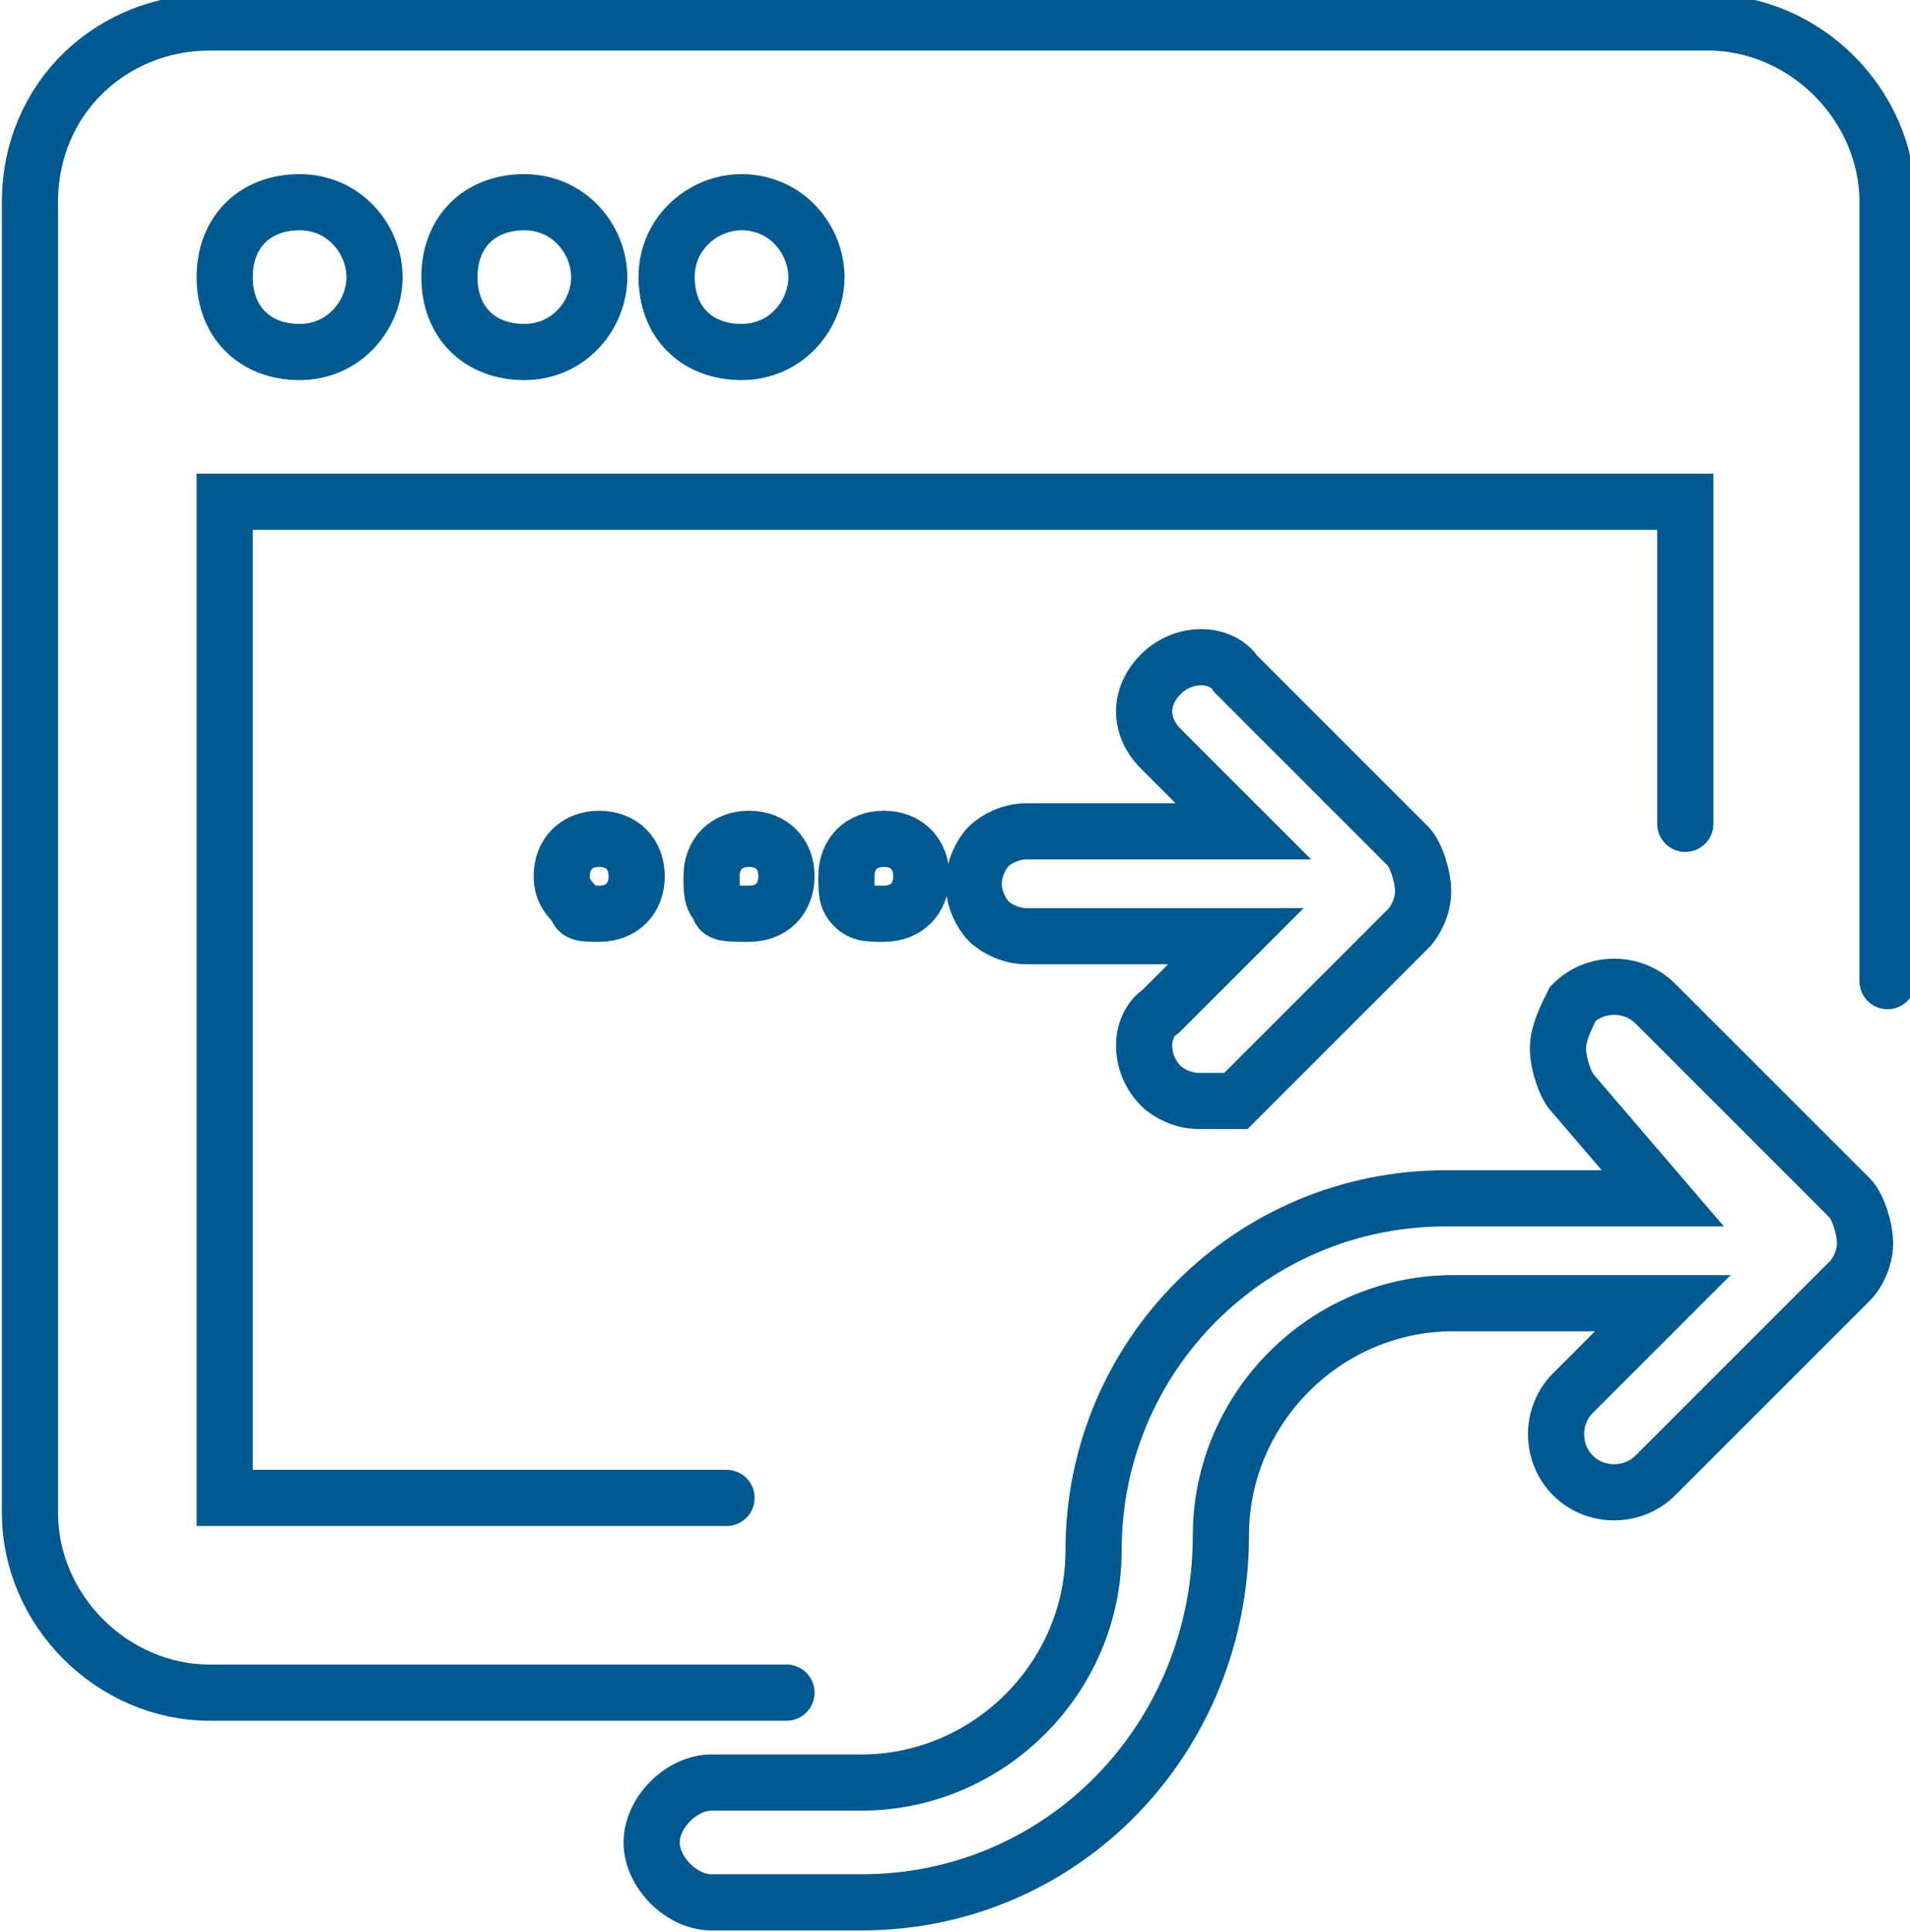
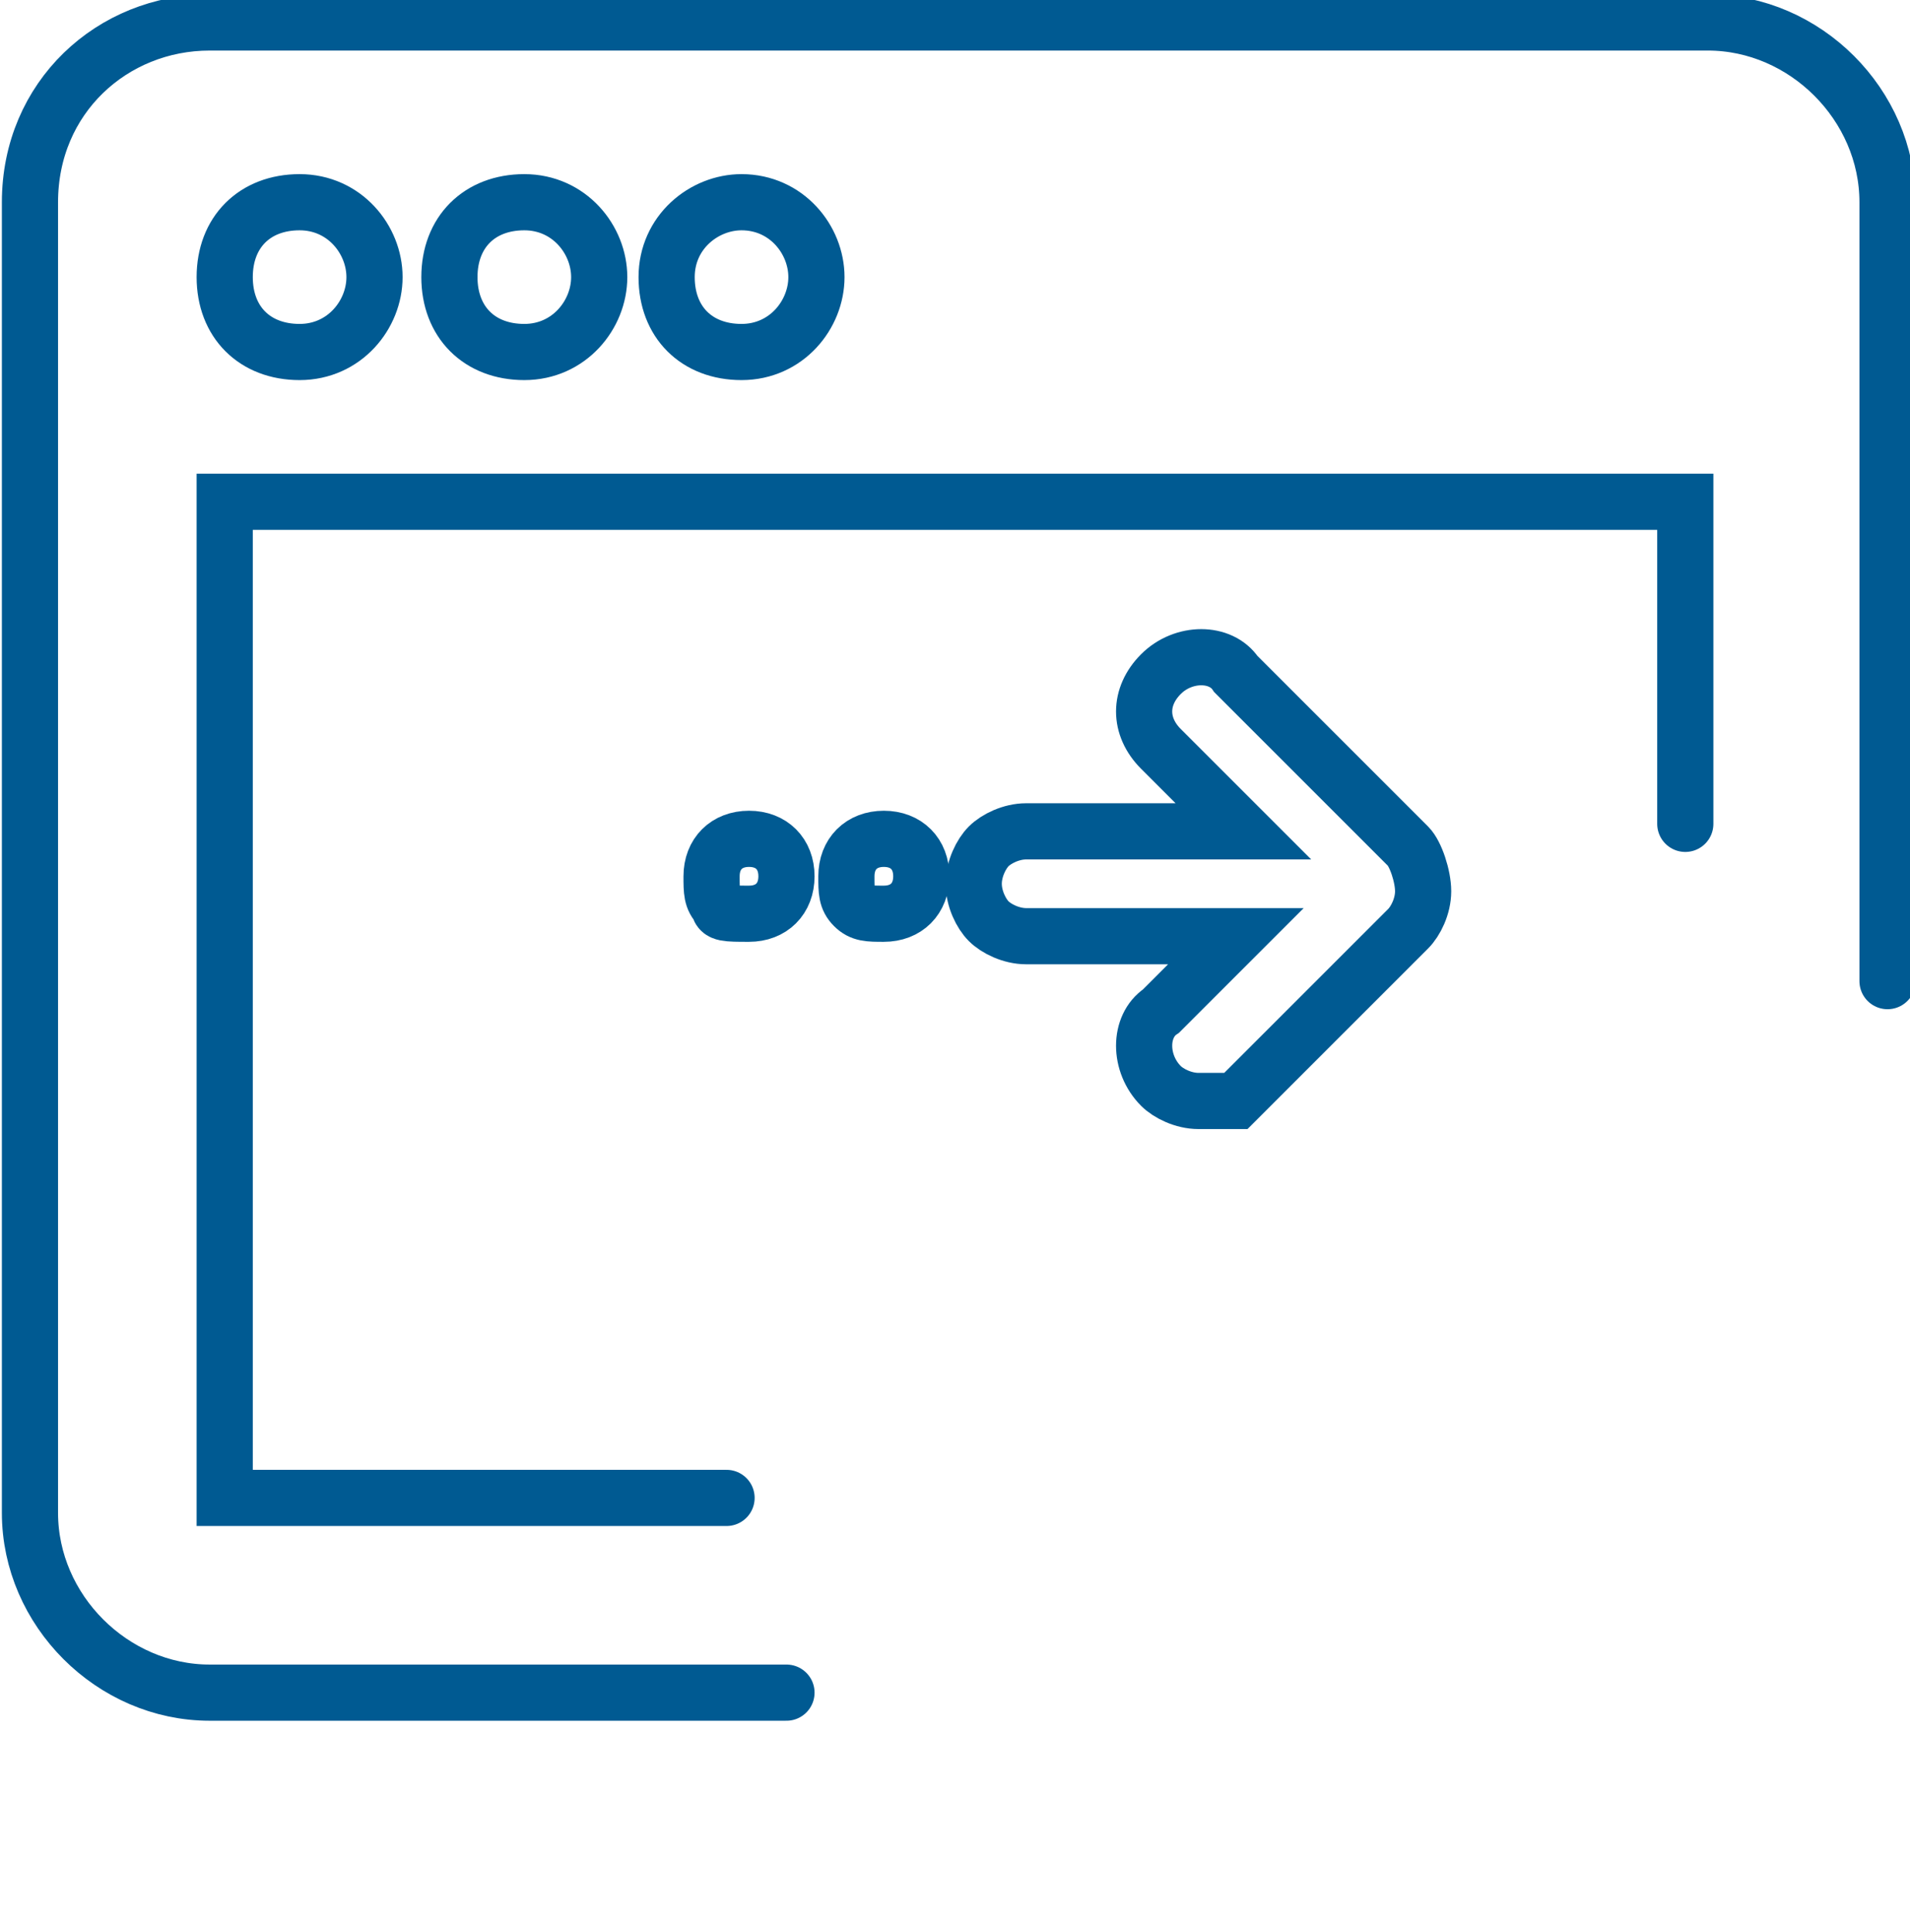
<svg xmlns="http://www.w3.org/2000/svg" version="1.1" id="Layer_2_00000168079608947398320860000005485759205699952536_" x="0px" y="0px" viewBox="0 0 25.5 25.8" style="enable-background:new 0 0 25.5 25.8;" xml:space="preserve">
  <style type="text/css">
	.st0{fill:none;stroke:#005A92;stroke-width:0.75;stroke-linecap:round;stroke-miterlimit:10;}
</style>
  <g id="Layer_1-2">
    <g>
      <path class="st0" d="M25.2,13.1V2.7c0-1.3-1.1-2.4-2.4-2.4h-20c-1.3,0-2.4,1-2.4,2.4v17.5c0,1.3,1.1,2.4,2.4,2.4h7.7" />
      <path class="st0" d="M9.7,20H3V6.7h19.5v4.3" />
      <path class="st0" d="M9.9,2.7c0.6,0,1,0.5,1,1s-0.4,1-1,1s-1-0.4-1-1S9.4,2.7,9.9,2.7z" />
      <path class="st0" d="M7,2.7c0.6,0,1,0.5,1,1s-0.4,1-1,1s-1-0.4-1-1S6.4,2.7,7,2.7z" />
      <path class="st0" d="M4,2.7c0.6,0,1,0.5,1,1s-0.4,1-1,1s-1-0.4-1-1S3.4,2.7,4,2.7z" />
      <path class="st0" d="M11.4,12.1c-0.1-0.1-0.1-0.2-0.1-0.4c0-0.3,0.2-0.5,0.5-0.5h0c0.3,0,0.5,0.2,0.5,0.5s-0.2,0.5-0.5,0.5h0    C11.6,12.2,11.5,12.2,11.4,12.1z" />
      <path class="st0" d="M9.6,12.1c-0.1-0.1-0.1-0.2-0.1-0.4c0-0.3,0.2-0.5,0.5-0.5s0.5,0.2,0.5,0.5s-0.2,0.5-0.5,0.5h0    C9.7,12.2,9.6,12.2,9.6,12.1L9.6,12.1z" />
-       <path class="st0" d="M7.7,12.1c-0.1-0.1-0.2-0.2-0.2-0.4c0-0.3,0.2-0.5,0.5-0.5c0.3,0,0.5,0.2,0.5,0.5S8.3,12.2,8,12.2h0    C7.8,12.2,7.7,12.2,7.7,12.1L7.7,12.1z" />
      <path class="st0" d="M16,14.7c-0.2,0-0.4-0.1-0.5-0.2c-0.3-0.3-0.3-0.8,0-1l1-1h-2.8c-0.2,0-0.4-0.1-0.5-0.2    C13.1,12.2,13,12,13,11.8s0.1-0.4,0.2-0.5c0.1-0.1,0.3-0.2,0.5-0.2h2.9l-1.1-1.1c-0.3-0.3-0.3-0.7,0-1c0.3-0.3,0.8-0.3,1,0    l2.3,2.3l0,0c0.1,0.1,0.2,0.4,0.2,0.6s-0.1,0.4-0.2,0.5l-2.3,2.3C16.4,14.7,16.2,14.7,16,14.7z" />
-       <path class="st0" d="M11.5,25.4h-2c-0.4,0-0.8-0.4-0.8-0.8s0.4-0.8,0.8-0.8h2c1.7,0,3.1-1.4,3.1-3.1c0-2.6,2.1-4.7,4.7-4.7l2.9,0    L21,14.6c-0.1-0.1-0.2-0.4-0.2-0.6s0.1-0.4,0.2-0.6c0.3-0.3,0.8-0.3,1.1,0l2.6,2.6l0,0c0.1,0.1,0.2,0.4,0.2,0.6    c0,0.2-0.1,0.4-0.2,0.5l-2.6,2.6c-0.3,0.3-0.8,0.3-1.1,0s-0.3-0.8,0-1.1l1.2-1.2h-2.8c-1.7,0-3.1,1.4-3.1,3.1    C16.3,23.2,14.2,25.4,11.5,25.4L11.5,25.4z" />
    </g>
  </g>
</svg>